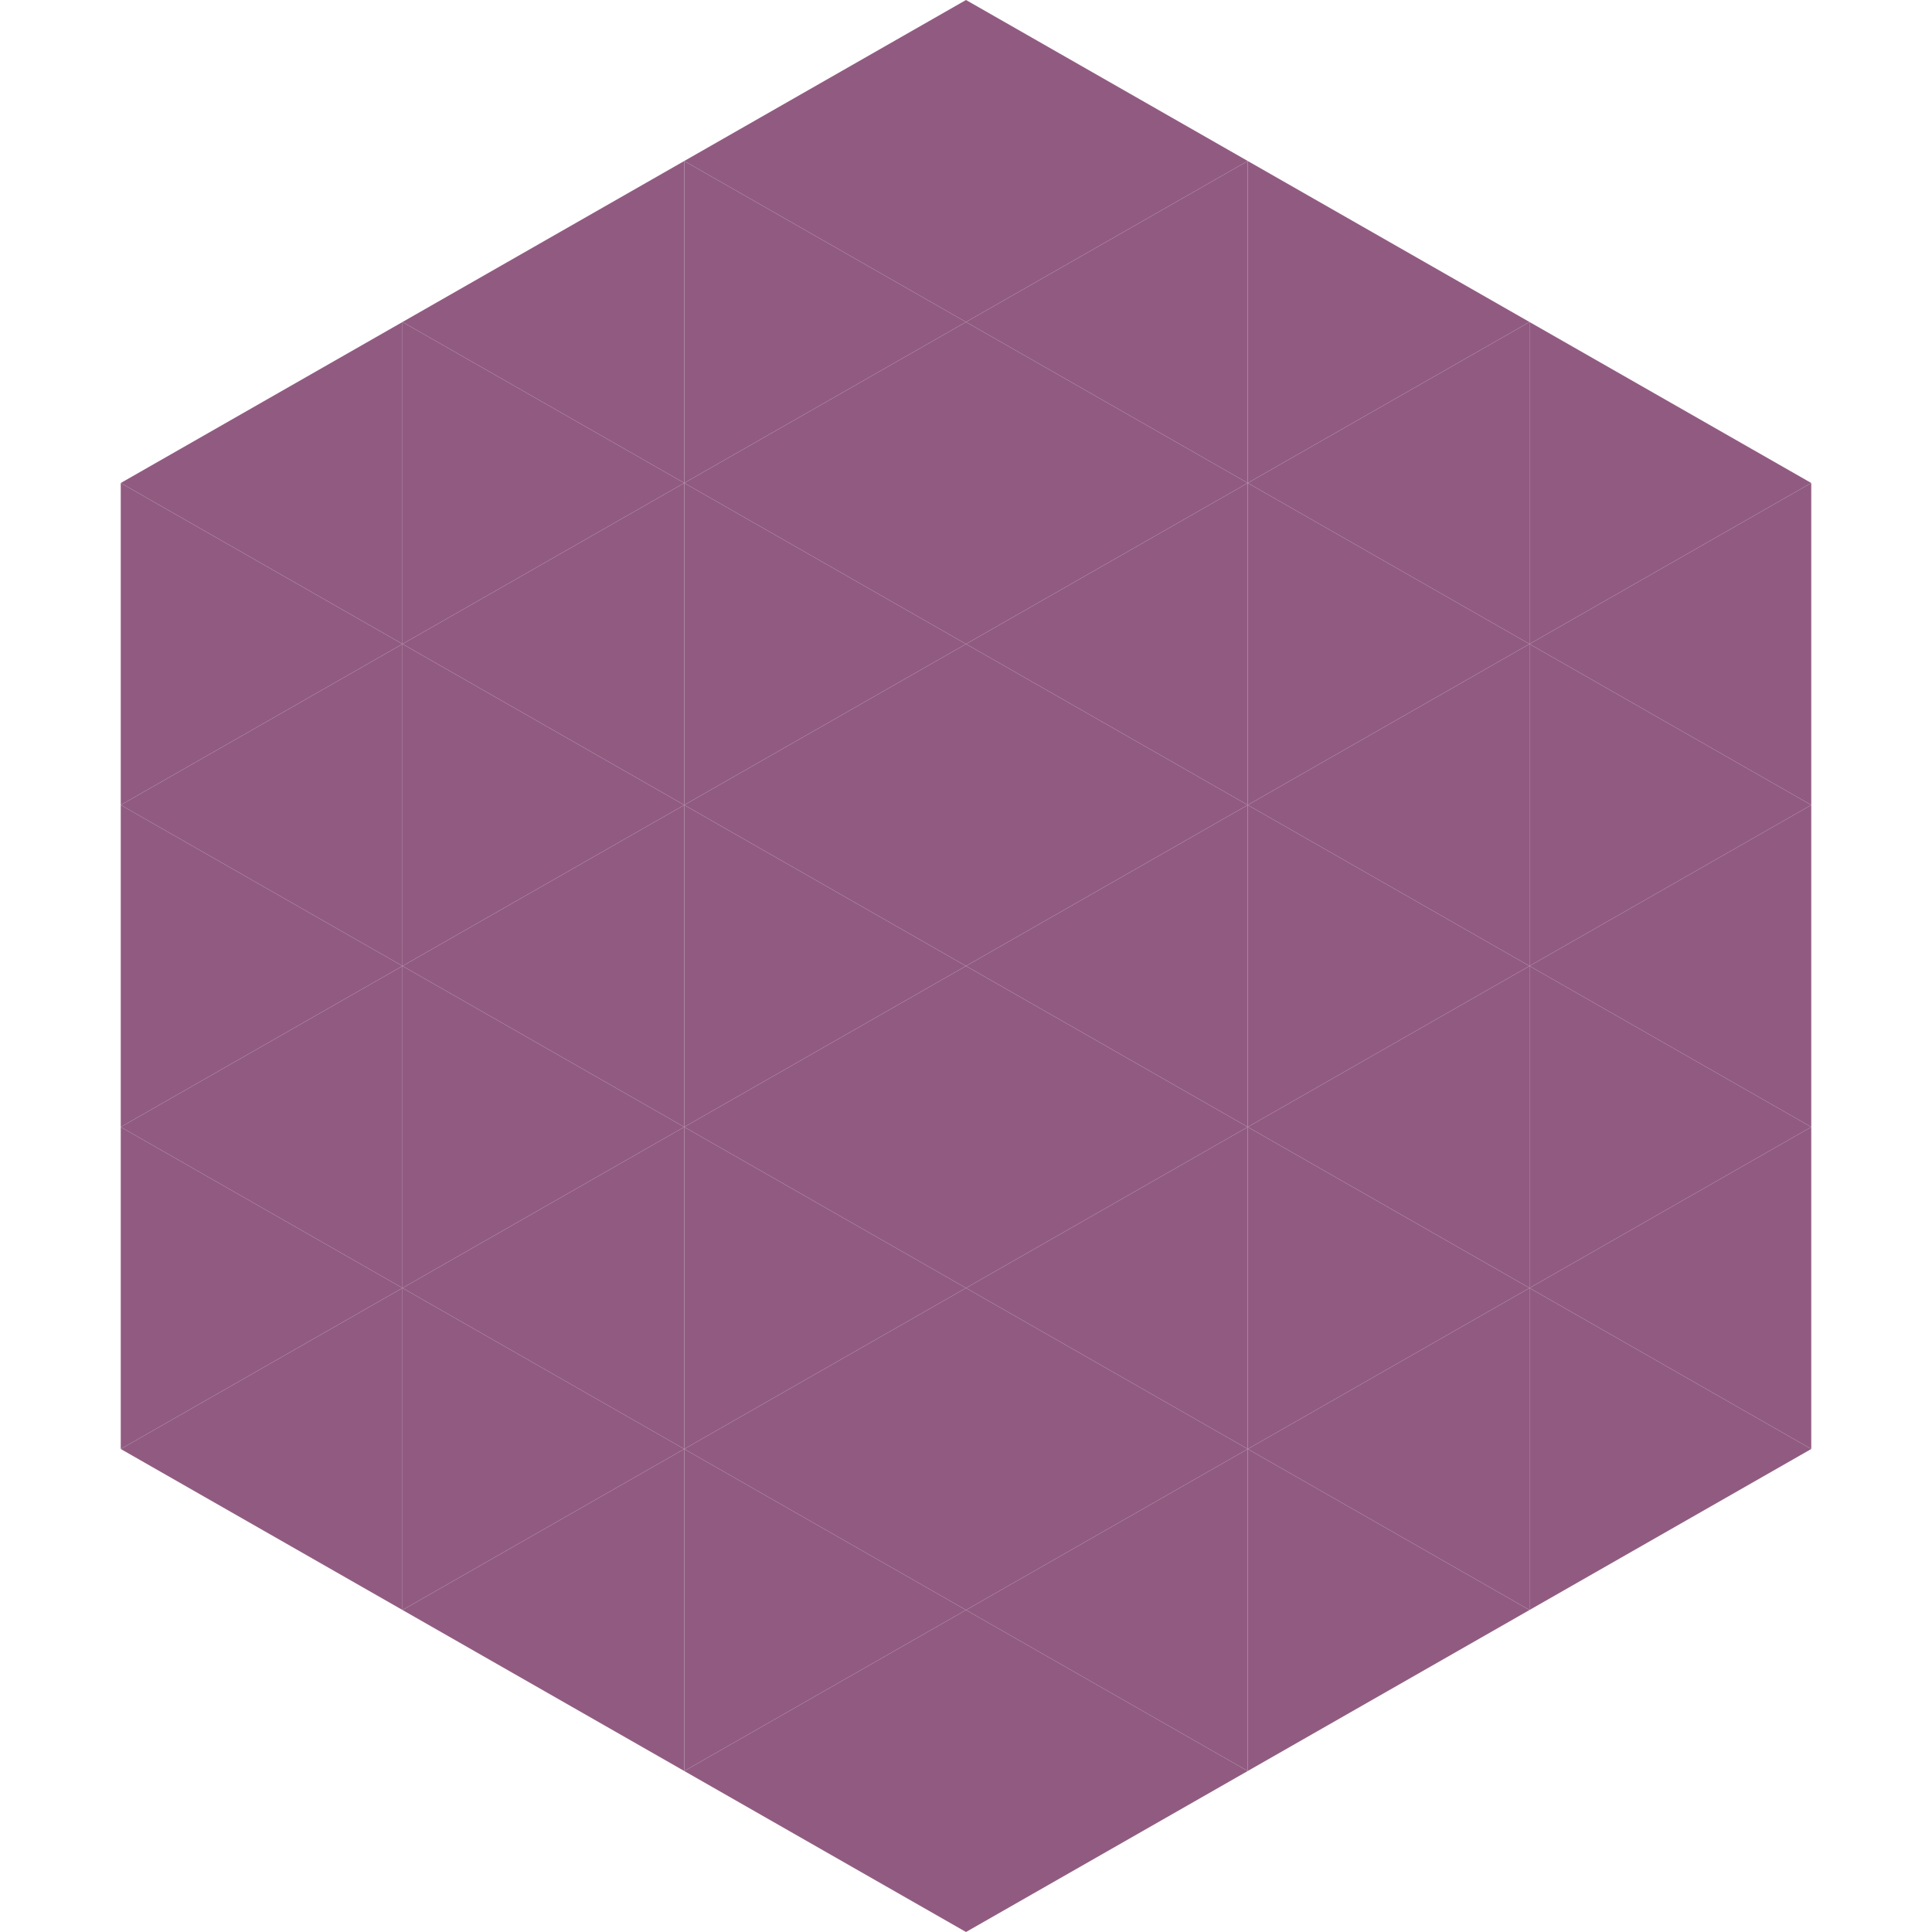
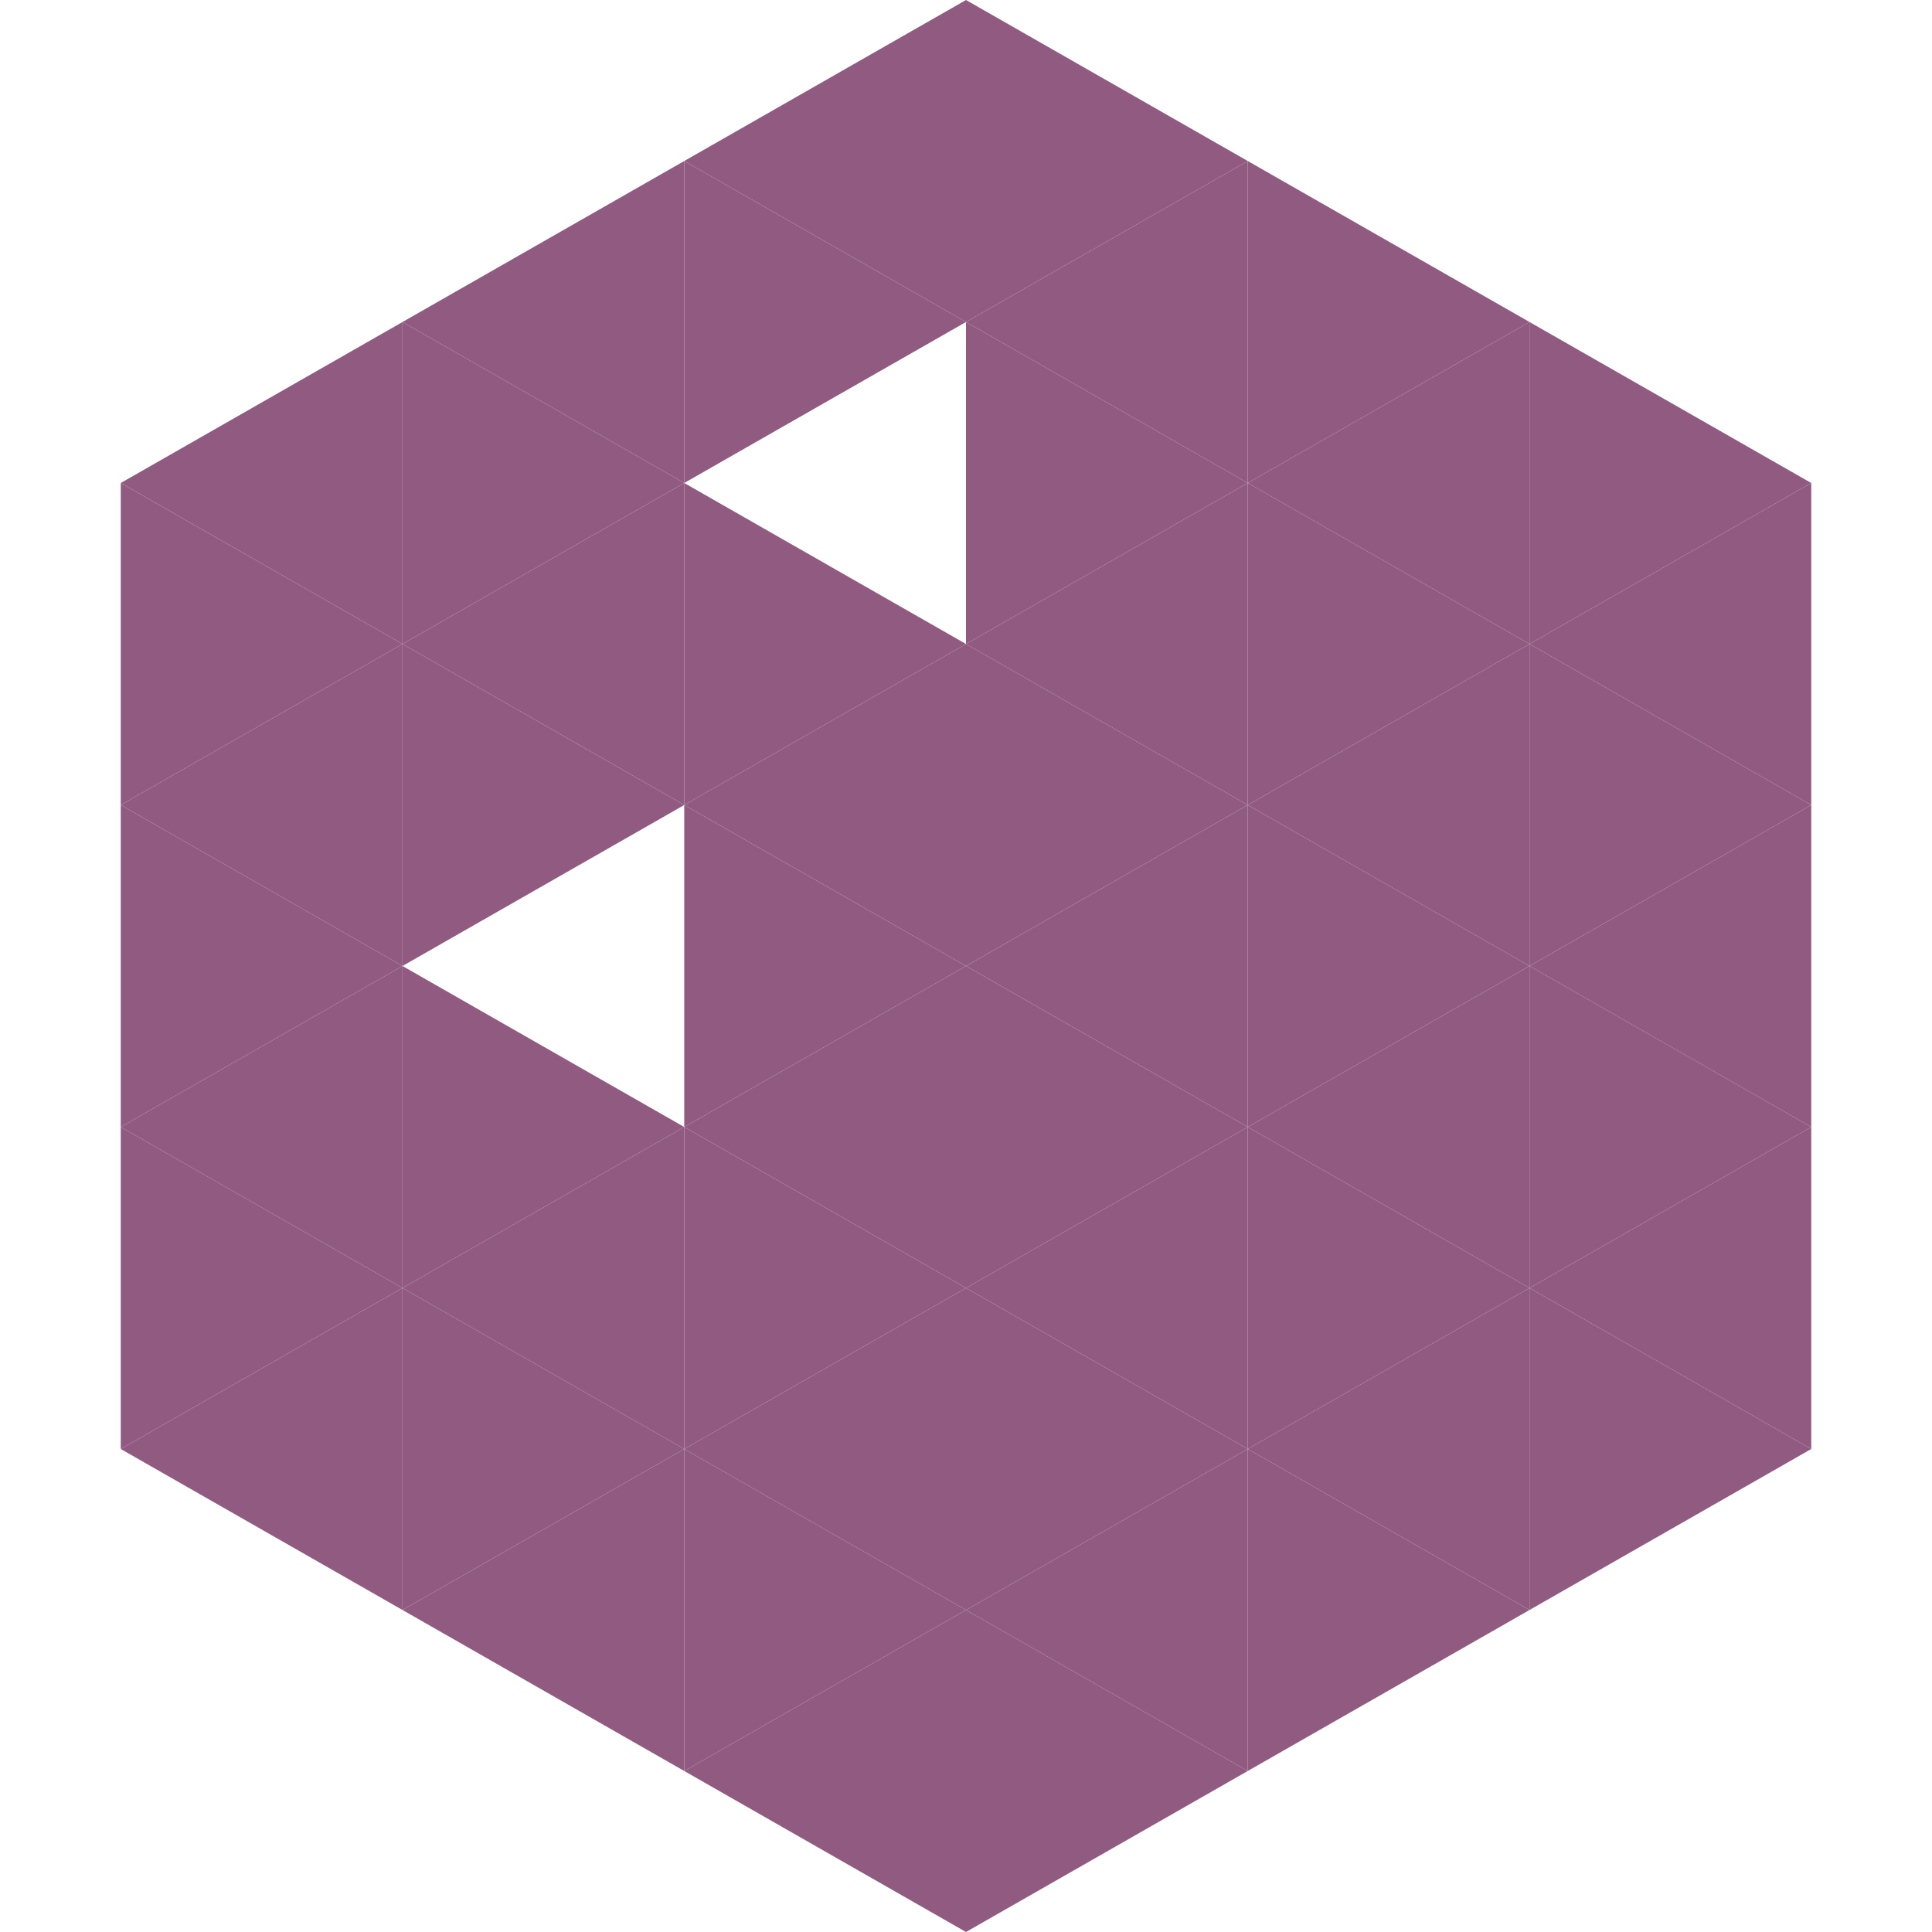
<svg xmlns="http://www.w3.org/2000/svg" width="240" height="240">
  <polygon points="50,40 15,60 50,80" style="fill:rgb(145,91,129)" />
  <polygon points="190,40 225,60 190,80" style="fill:rgb(145,91,129)" />
  <polygon points="15,60 50,80 15,100" style="fill:rgb(145,91,129)" />
  <polygon points="225,60 190,80 225,100" style="fill:rgb(145,91,129)" />
  <polygon points="50,80 15,100 50,120" style="fill:rgb(145,91,129)" />
  <polygon points="190,80 225,100 190,120" style="fill:rgb(145,91,129)" />
  <polygon points="15,100 50,120 15,140" style="fill:rgb(145,91,129)" />
  <polygon points="225,100 190,120 225,140" style="fill:rgb(145,91,129)" />
  <polygon points="50,120 15,140 50,160" style="fill:rgb(145,91,129)" />
  <polygon points="190,120 225,140 190,160" style="fill:rgb(145,91,129)" />
  <polygon points="15,140 50,160 15,180" style="fill:rgb(145,91,129)" />
  <polygon points="225,140 190,160 225,180" style="fill:rgb(145,91,129)" />
  <polygon points="50,160 15,180 50,200" style="fill:rgb(145,91,129)" />
  <polygon points="190,160 225,180 190,200" style="fill:rgb(145,91,129)" />
  <polygon points="15,180 50,200 15,220" style="fill:rgb(255,255,255); fill-opacity:0" />
  <polygon points="225,180 190,200 225,220" style="fill:rgb(255,255,255); fill-opacity:0" />
  <polygon points="50,0 85,20 50,40" style="fill:rgb(255,255,255); fill-opacity:0" />
  <polygon points="190,0 155,20 190,40" style="fill:rgb(255,255,255); fill-opacity:0" />
  <polygon points="85,20 50,40 85,60" style="fill:rgb(145,91,129)" />
  <polygon points="155,20 190,40 155,60" style="fill:rgb(145,91,129)" />
  <polygon points="50,40 85,60 50,80" style="fill:rgb(145,91,129)" />
  <polygon points="190,40 155,60 190,80" style="fill:rgb(145,91,129)" />
  <polygon points="85,60 50,80 85,100" style="fill:rgb(145,91,129)" />
  <polygon points="155,60 190,80 155,100" style="fill:rgb(145,91,129)" />
  <polygon points="50,80 85,100 50,120" style="fill:rgb(145,91,129)" />
  <polygon points="190,80 155,100 190,120" style="fill:rgb(145,91,129)" />
-   <polygon points="85,100 50,120 85,140" style="fill:rgb(145,91,129)" />
  <polygon points="155,100 190,120 155,140" style="fill:rgb(145,91,129)" />
  <polygon points="50,120 85,140 50,160" style="fill:rgb(145,91,129)" />
  <polygon points="190,120 155,140 190,160" style="fill:rgb(145,91,129)" />
  <polygon points="85,140 50,160 85,180" style="fill:rgb(145,91,129)" />
  <polygon points="155,140 190,160 155,180" style="fill:rgb(145,91,129)" />
  <polygon points="50,160 85,180 50,200" style="fill:rgb(145,91,129)" />
  <polygon points="190,160 155,180 190,200" style="fill:rgb(145,91,129)" />
  <polygon points="85,180 50,200 85,220" style="fill:rgb(145,91,129)" />
  <polygon points="155,180 190,200 155,220" style="fill:rgb(145,91,129)" />
  <polygon points="120,0 85,20 120,40" style="fill:rgb(145,91,129)" />
  <polygon points="120,0 155,20 120,40" style="fill:rgb(145,91,129)" />
  <polygon points="85,20 120,40 85,60" style="fill:rgb(145,91,129)" />
  <polygon points="155,20 120,40 155,60" style="fill:rgb(145,91,129)" />
-   <polygon points="120,40 85,60 120,80" style="fill:rgb(145,91,129)" />
  <polygon points="120,40 155,60 120,80" style="fill:rgb(145,91,129)" />
  <polygon points="85,60 120,80 85,100" style="fill:rgb(145,91,129)" />
  <polygon points="155,60 120,80 155,100" style="fill:rgb(145,91,129)" />
  <polygon points="120,80 85,100 120,120" style="fill:rgb(145,91,129)" />
  <polygon points="120,80 155,100 120,120" style="fill:rgb(145,91,129)" />
  <polygon points="85,100 120,120 85,140" style="fill:rgb(145,91,129)" />
  <polygon points="155,100 120,120 155,140" style="fill:rgb(145,91,129)" />
  <polygon points="120,120 85,140 120,160" style="fill:rgb(145,91,129)" />
  <polygon points="120,120 155,140 120,160" style="fill:rgb(145,91,129)" />
  <polygon points="85,140 120,160 85,180" style="fill:rgb(145,91,129)" />
  <polygon points="155,140 120,160 155,180" style="fill:rgb(145,91,129)" />
  <polygon points="120,160 85,180 120,200" style="fill:rgb(145,91,129)" />
  <polygon points="120,160 155,180 120,200" style="fill:rgb(145,91,129)" />
  <polygon points="85,180 120,200 85,220" style="fill:rgb(145,91,129)" />
  <polygon points="155,180 120,200 155,220" style="fill:rgb(145,91,129)" />
  <polygon points="120,200 85,220 120,240" style="fill:rgb(145,91,129)" />
  <polygon points="120,200 155,220 120,240" style="fill:rgb(145,91,129)" />
  <polygon points="85,220 120,240 85,260" style="fill:rgb(255,255,255); fill-opacity:0" />
  <polygon points="155,220 120,240 155,260" style="fill:rgb(255,255,255); fill-opacity:0" />
</svg>